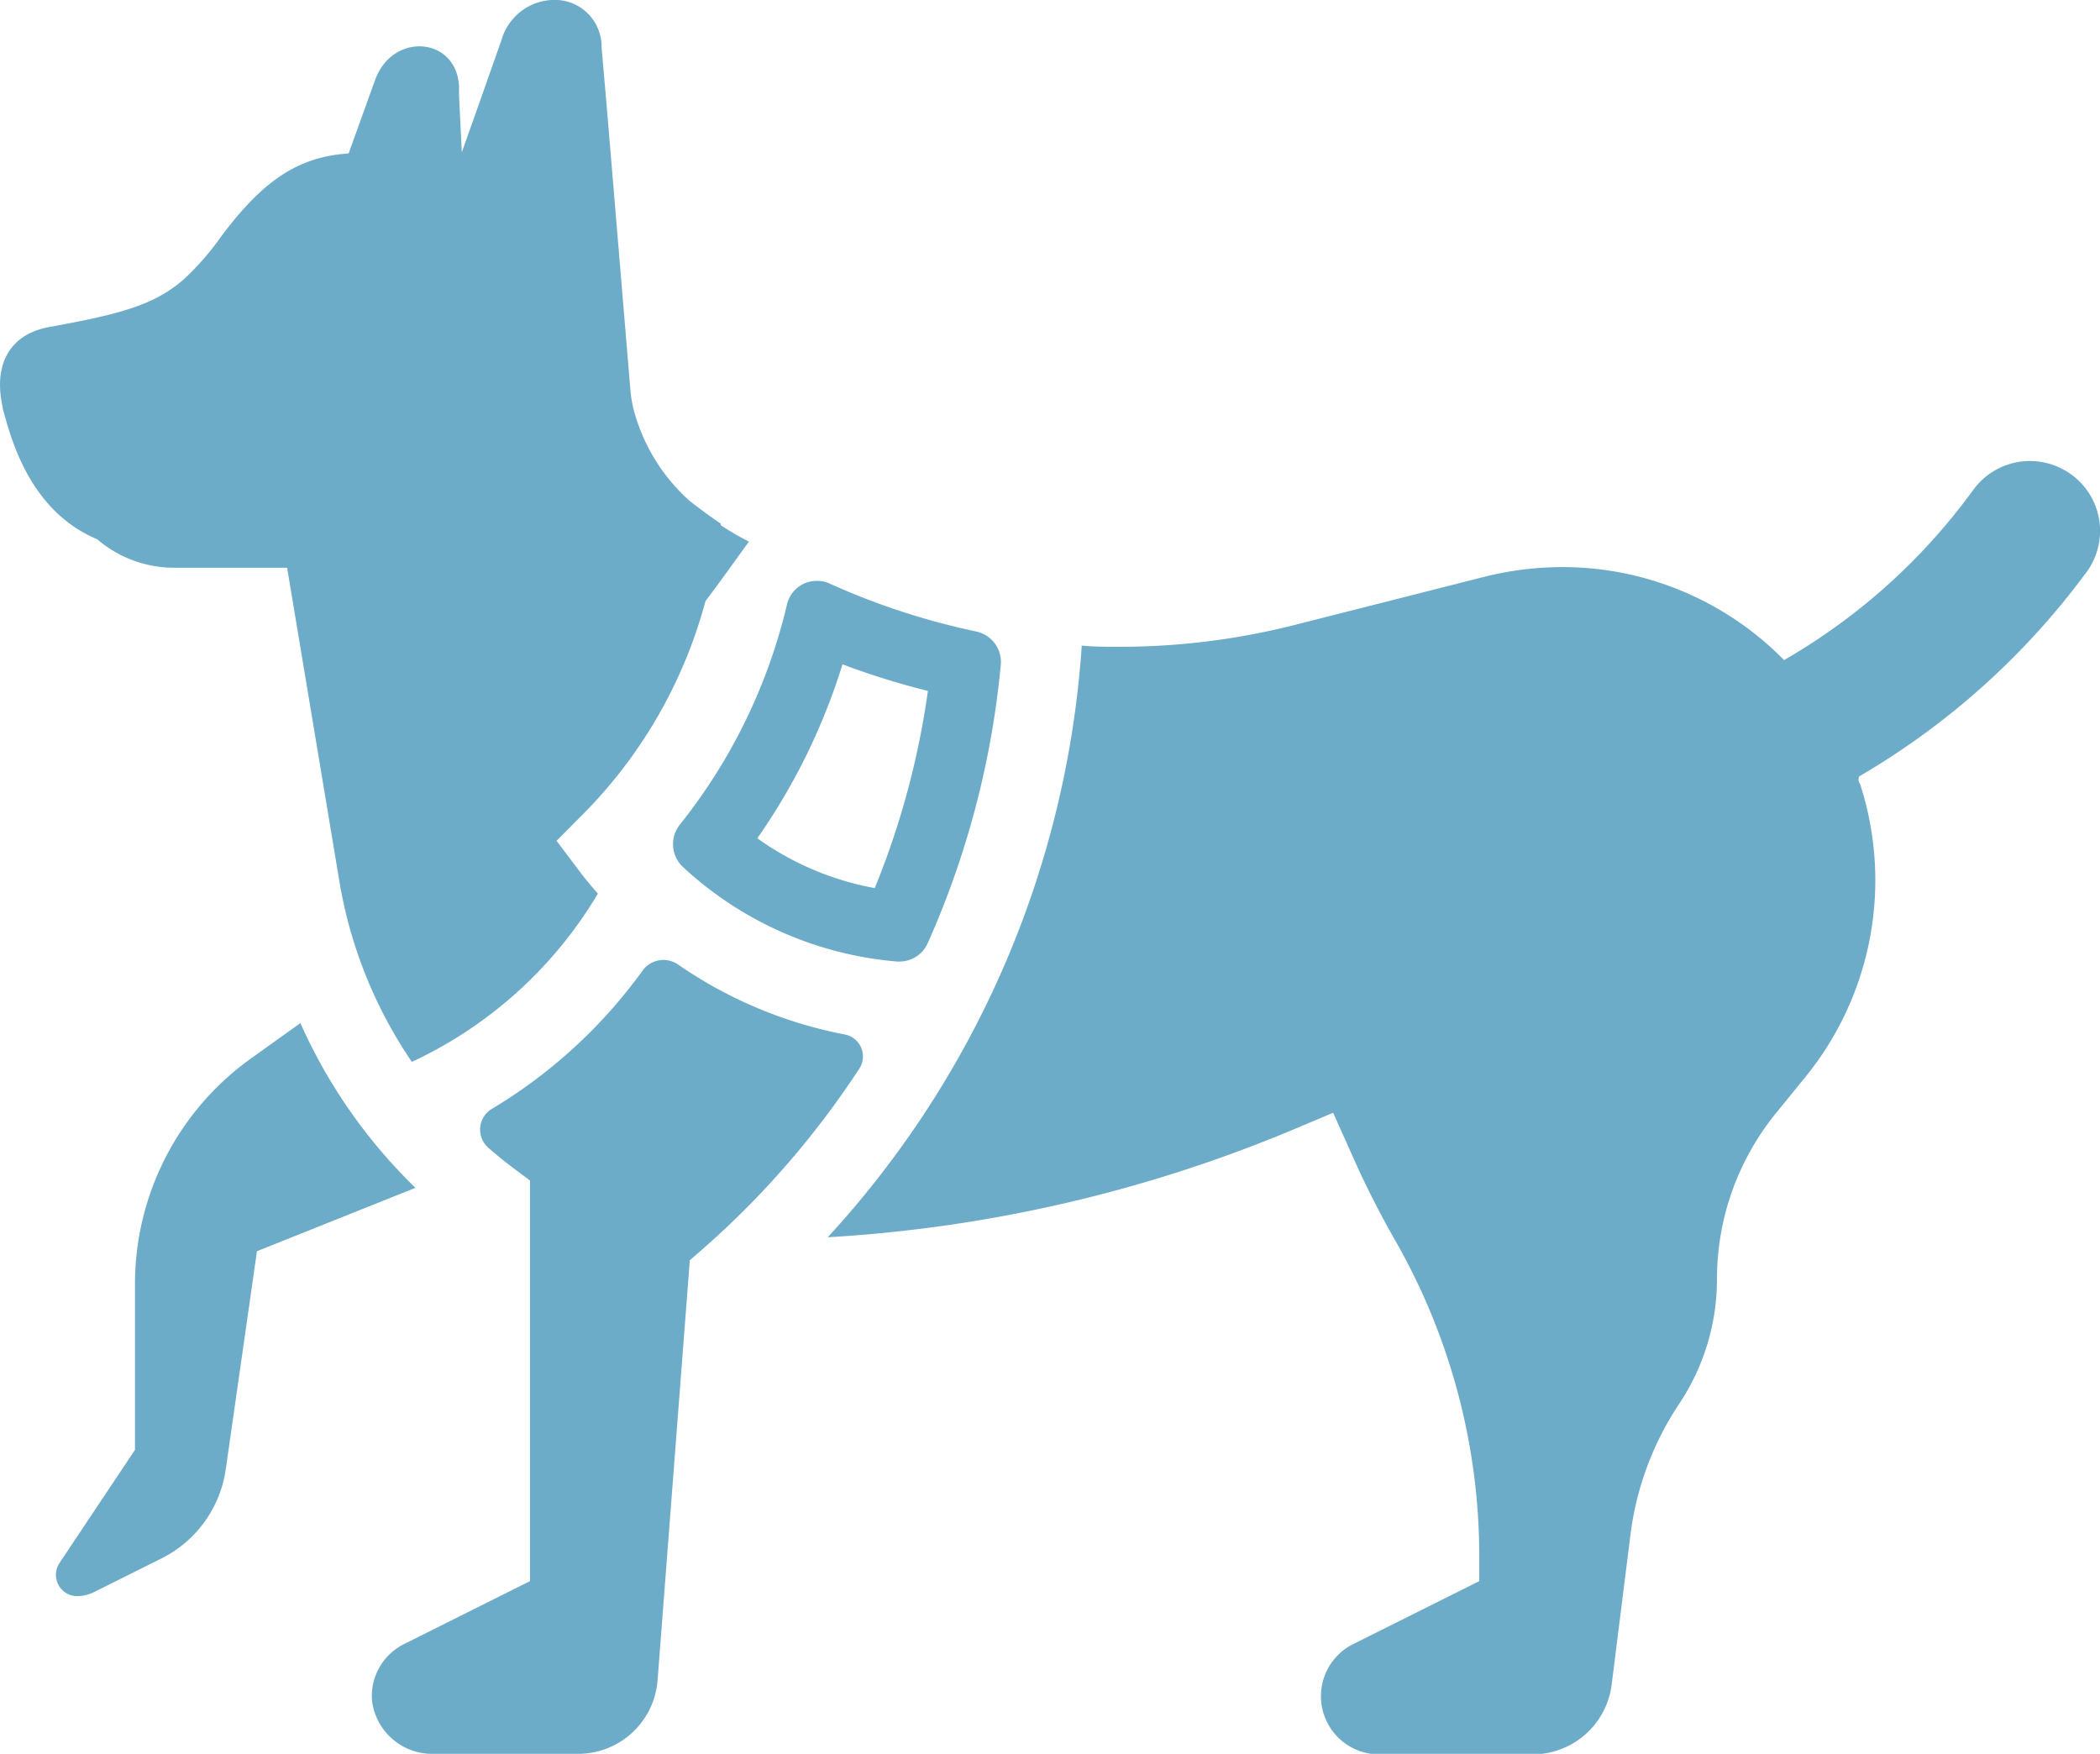
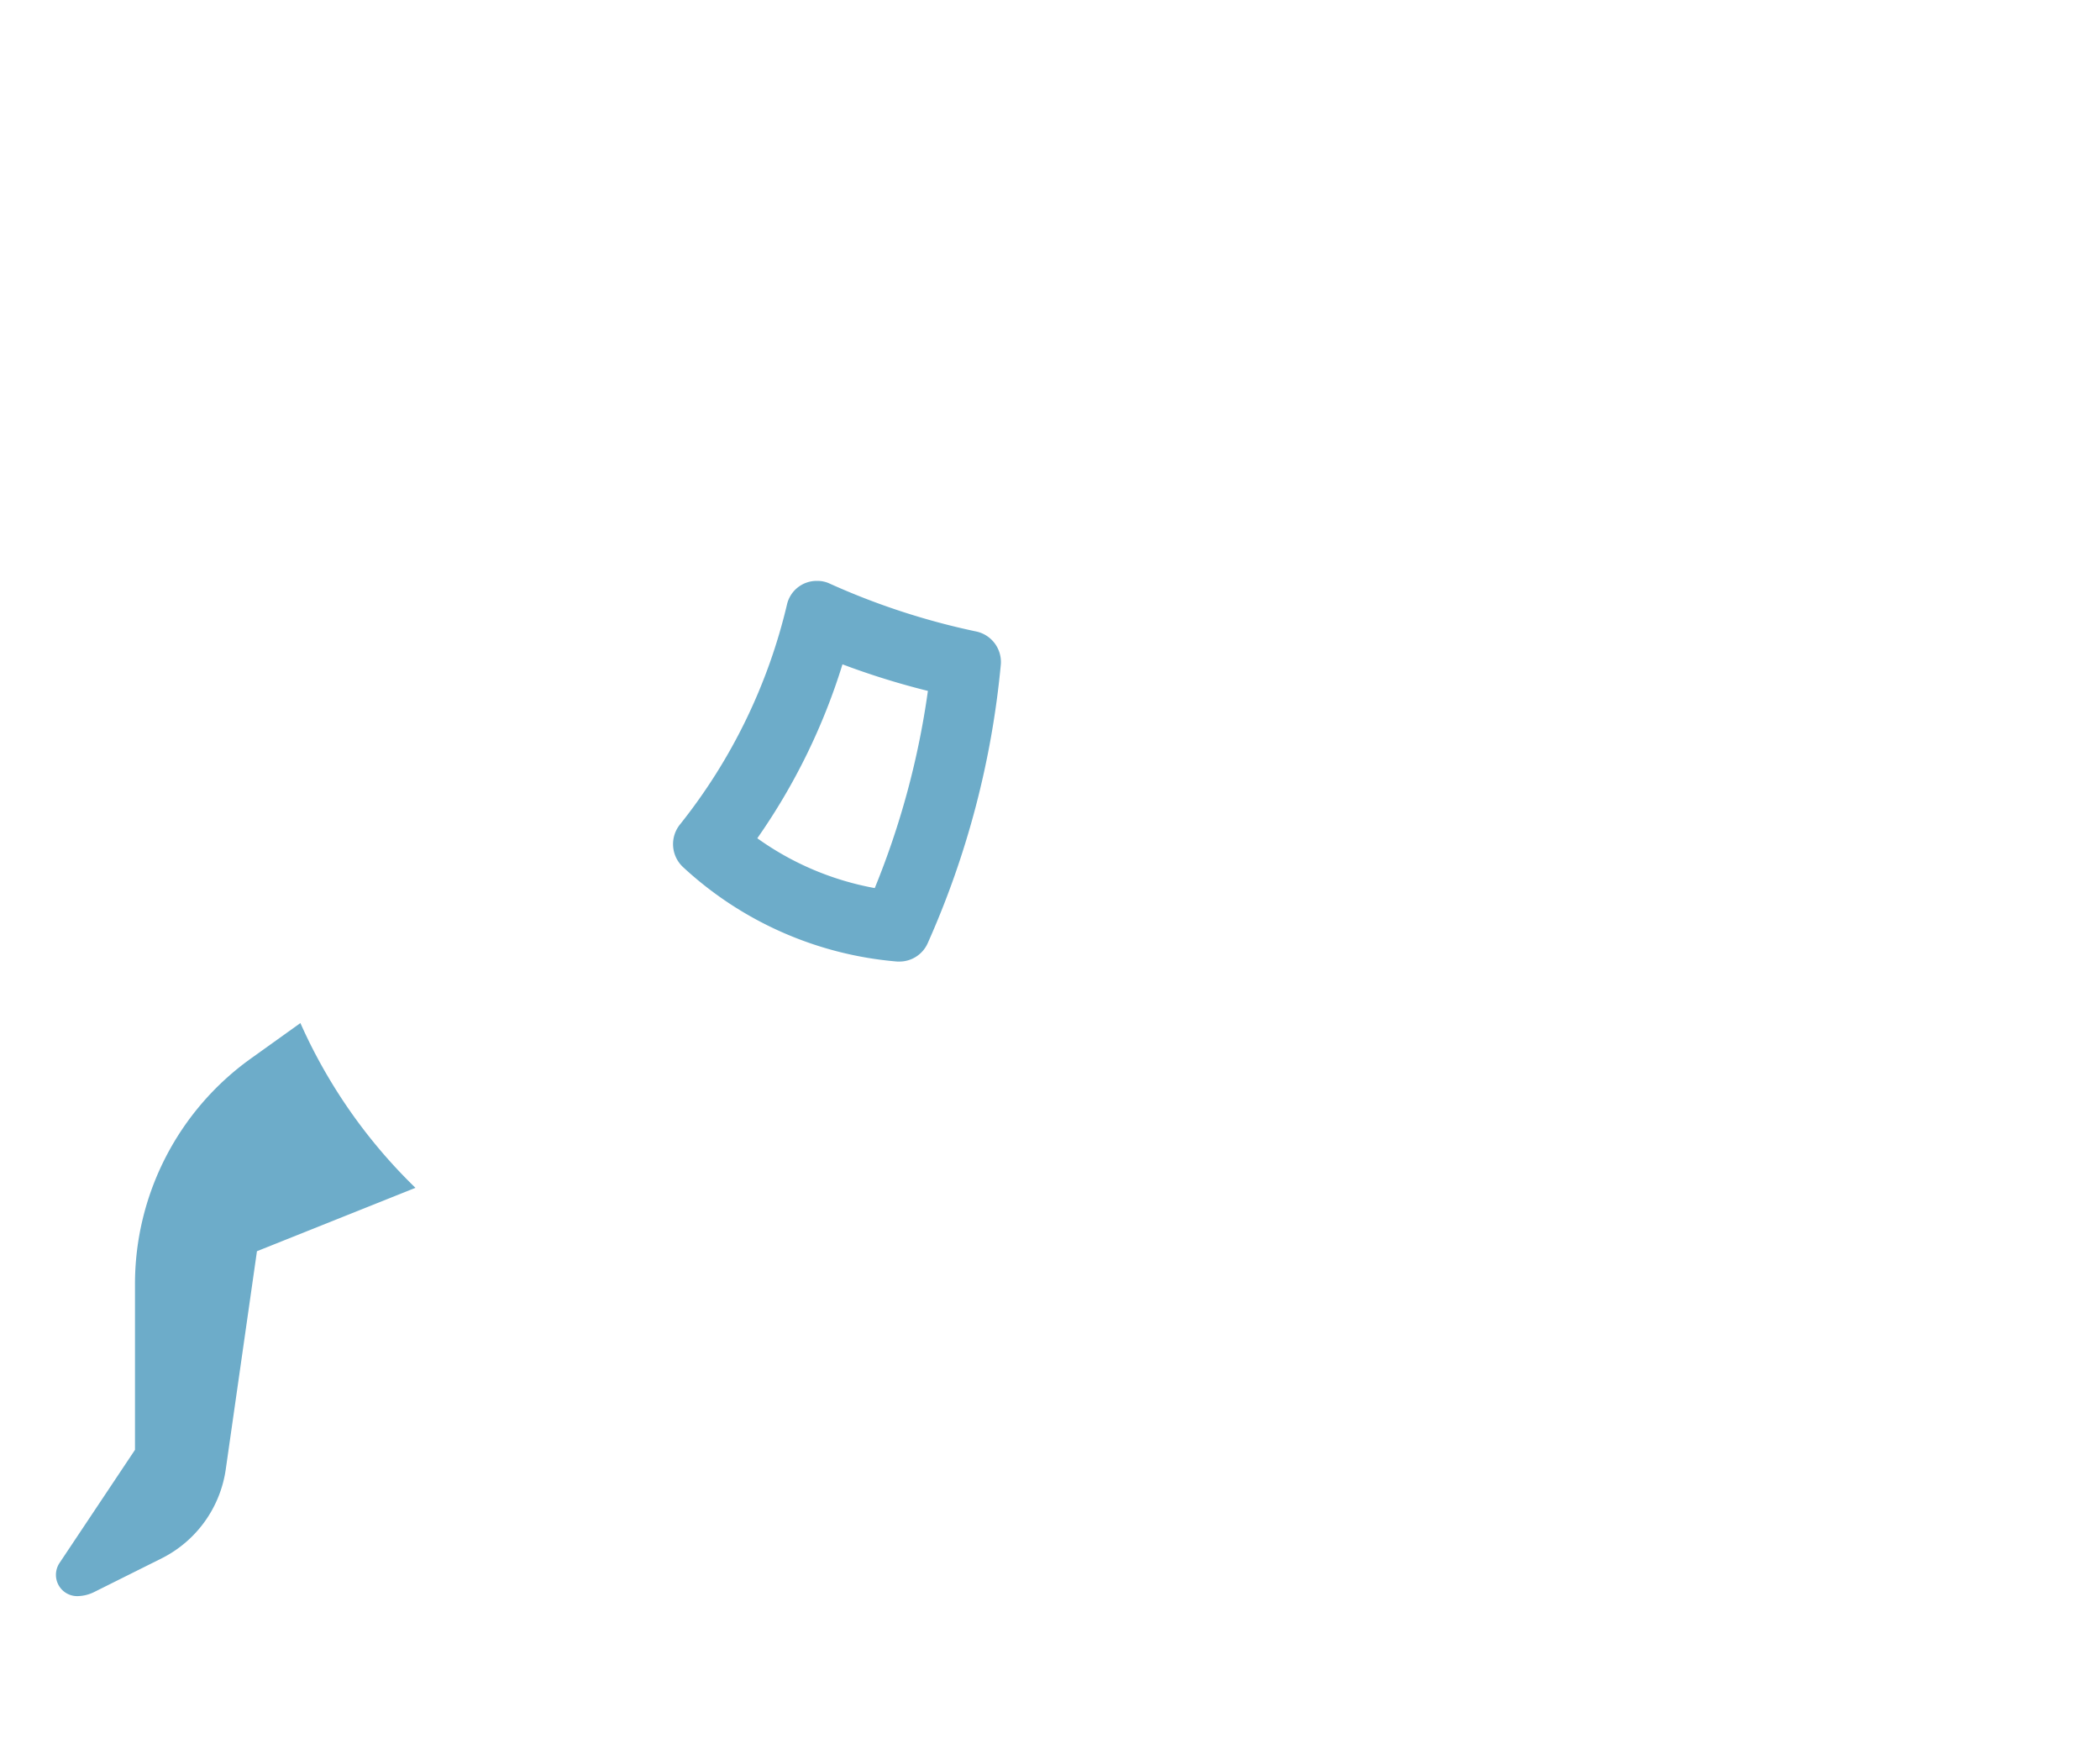
<svg xmlns="http://www.w3.org/2000/svg" viewBox="0 0 158.06 132">
  <defs>
    <style>.cls-1{fill:#6dacc9;}</style>
  </defs>
  <g id="Livello_2" data-name="Livello 2">
    <g id="Livello_4" data-name="Livello 4">
-       <path class="cls-1" d="M13.13,42.73h8.48l3.92,23.52A34.07,34.07,0,0,0,31,79.92a32,32,0,0,0,14-12.66c-.54-.62-1.07-1.26-1.56-1.92l-1.55-2.06,1.82-1.83a36,36,0,0,0,9.39-16.21c1.12-1.48,2.2-3,3.27-4.48a20.35,20.35,0,0,1-2.12-1.23l0-.12c-.8-.54-1.57-1.11-2.33-1.7a14,14,0,0,1-4.23-6.89,9.53,9.53,0,0,1-.24-1.45L45.68,8.18l-.4-4.6A3.52,3.52,0,0,0,42,0a4.16,4.16,0,0,0-4.25,3l-1.6,4.54-1.39,3.92L34.55,7.2l0-.7c-.19-3.74-5-4.1-6.31-.5l-.56,1.55-1.44,4c-3.9.25-6.54,2.16-9.61,6.27A20.64,20.64,0,0,1,13.86,21C11.57,23,9,23.65,3.56,24.64a6.54,6.54,0,0,0-.82.23C.64,25.62-.48,27.6.2,30.63c0,.17.07.34.12.52.76,2.82,2.35,7.48,7,9.44A8.89,8.89,0,0,0,13.13,42.73Z" />
      <path class="cls-1" d="M63.41,50a57.89,57.89,0,0,0,6.43,2,61.75,61.75,0,0,1-4,14.84A21.91,21.91,0,0,1,57,63.09,47,47,0,0,0,63.41,50m-1.94-6.28a2.29,2.29,0,0,0-2.23,1.75,42,42,0,0,1-8.05,16.57,2.36,2.36,0,0,0,.22,3.22,27,27,0,0,0,16.13,7.11h.18A2.33,2.33,0,0,0,69.82,71a66.73,66.73,0,0,0,5.51-21,2.35,2.35,0,0,0-1.89-2.48,53.68,53.68,0,0,1-11-3.6,2.15,2.15,0,0,0-.92-.2Z" />
-       <path class="cls-1" d="M48.35,73.07A38.12,38.12,0,0,1,37,83.47a1.82,1.82,0,0,0-.24,2.92c.63.55,1.27,1.07,1.94,1.57l1.19.89V119l-9.48,4.74A4.37,4.37,0,0,0,28,128a4.56,4.56,0,0,0,4.63,4H43.55a6,6,0,0,0,5.94-5.49l2.43-31.66.92-.8A66.25,66.25,0,0,0,64.69,80.41a1.68,1.68,0,0,0-1.1-2.55,33,33,0,0,1-12.53-5.25A1.94,1.94,0,0,0,48.35,73.07Z" />
      <path class="cls-1" d="M22.61,77l-3.73,2.67a20.87,20.87,0,0,0-8.72,17v12.45l-5.69,8.53a1.62,1.62,0,0,0-.26.88,1.6,1.6,0,0,0,1.59,1.6,2.92,2.92,0,0,0,1.29-.31l5.09-2.54A8.91,8.91,0,0,0,17,110.53l2.34-16.36L31.27,89.4A39.78,39.78,0,0,1,22.61,77Z" />
-       <path class="cls-1" d="M155.15,35.26a5.27,5.27,0,0,0-6.6,1.57,45.9,45.9,0,0,1-14.27,12.85,23.37,23.37,0,0,0-16.65-7,24.27,24.27,0,0,0-5.82.71L97.23,47.09a53.5,53.5,0,0,1-12.91,1.59c-1,0-1.94,0-2.9-.09A72.94,72.94,0,0,1,62.3,93.12a106.62,106.62,0,0,0,35.36-8.24l2.68-1.13,1.85,4.13c.86,1.86,1.82,3.73,2.85,5.53a47.87,47.87,0,0,1,6.3,23.71V119l-9.49,4.74a4.38,4.38,0,0,0,2,8.3h11.55a6,6,0,0,0,5.9-5.21l1.42-11.33a22.91,22.91,0,0,1,3.67-9.85,16.89,16.89,0,0,0,2.84-9.4,19.79,19.79,0,0,1,4.32-12.32l2.44-3A23.46,23.46,0,0,0,140,59s-.21-.23-.06-.57a56.69,56.69,0,0,0,17-15.23A5.24,5.24,0,0,0,155.15,35.26Z" />
    </g>
  </g>
</svg>